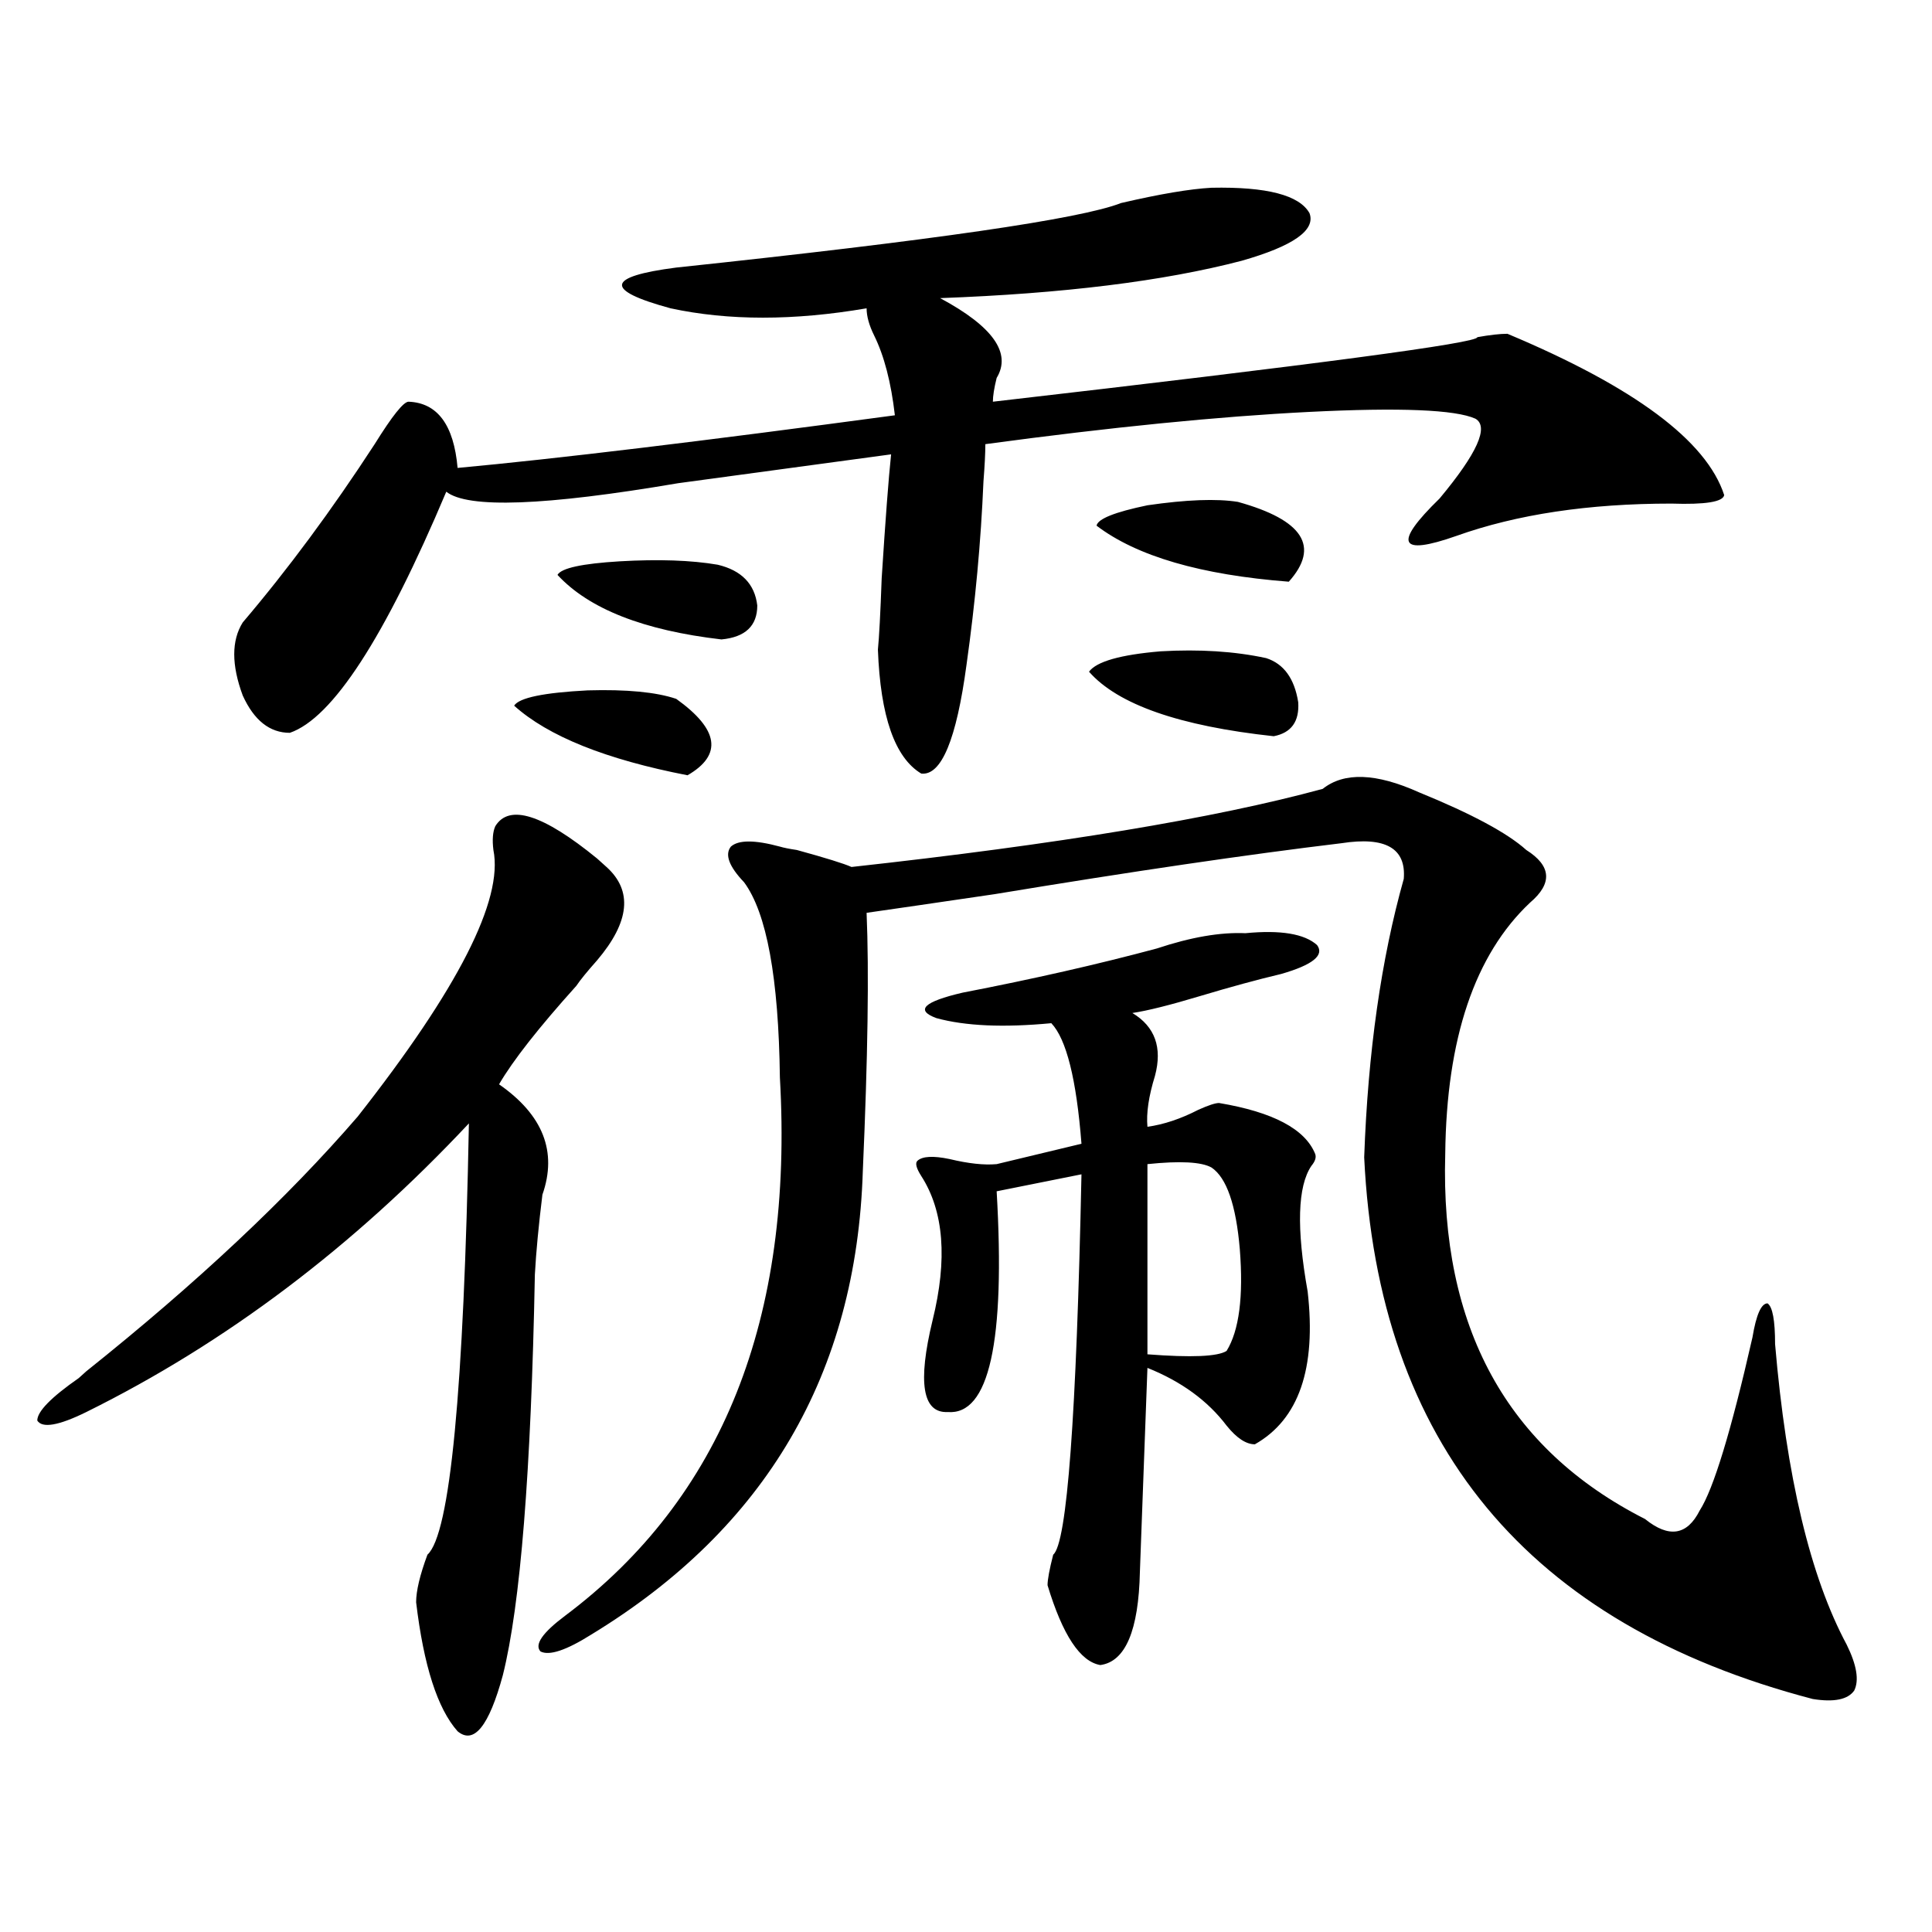
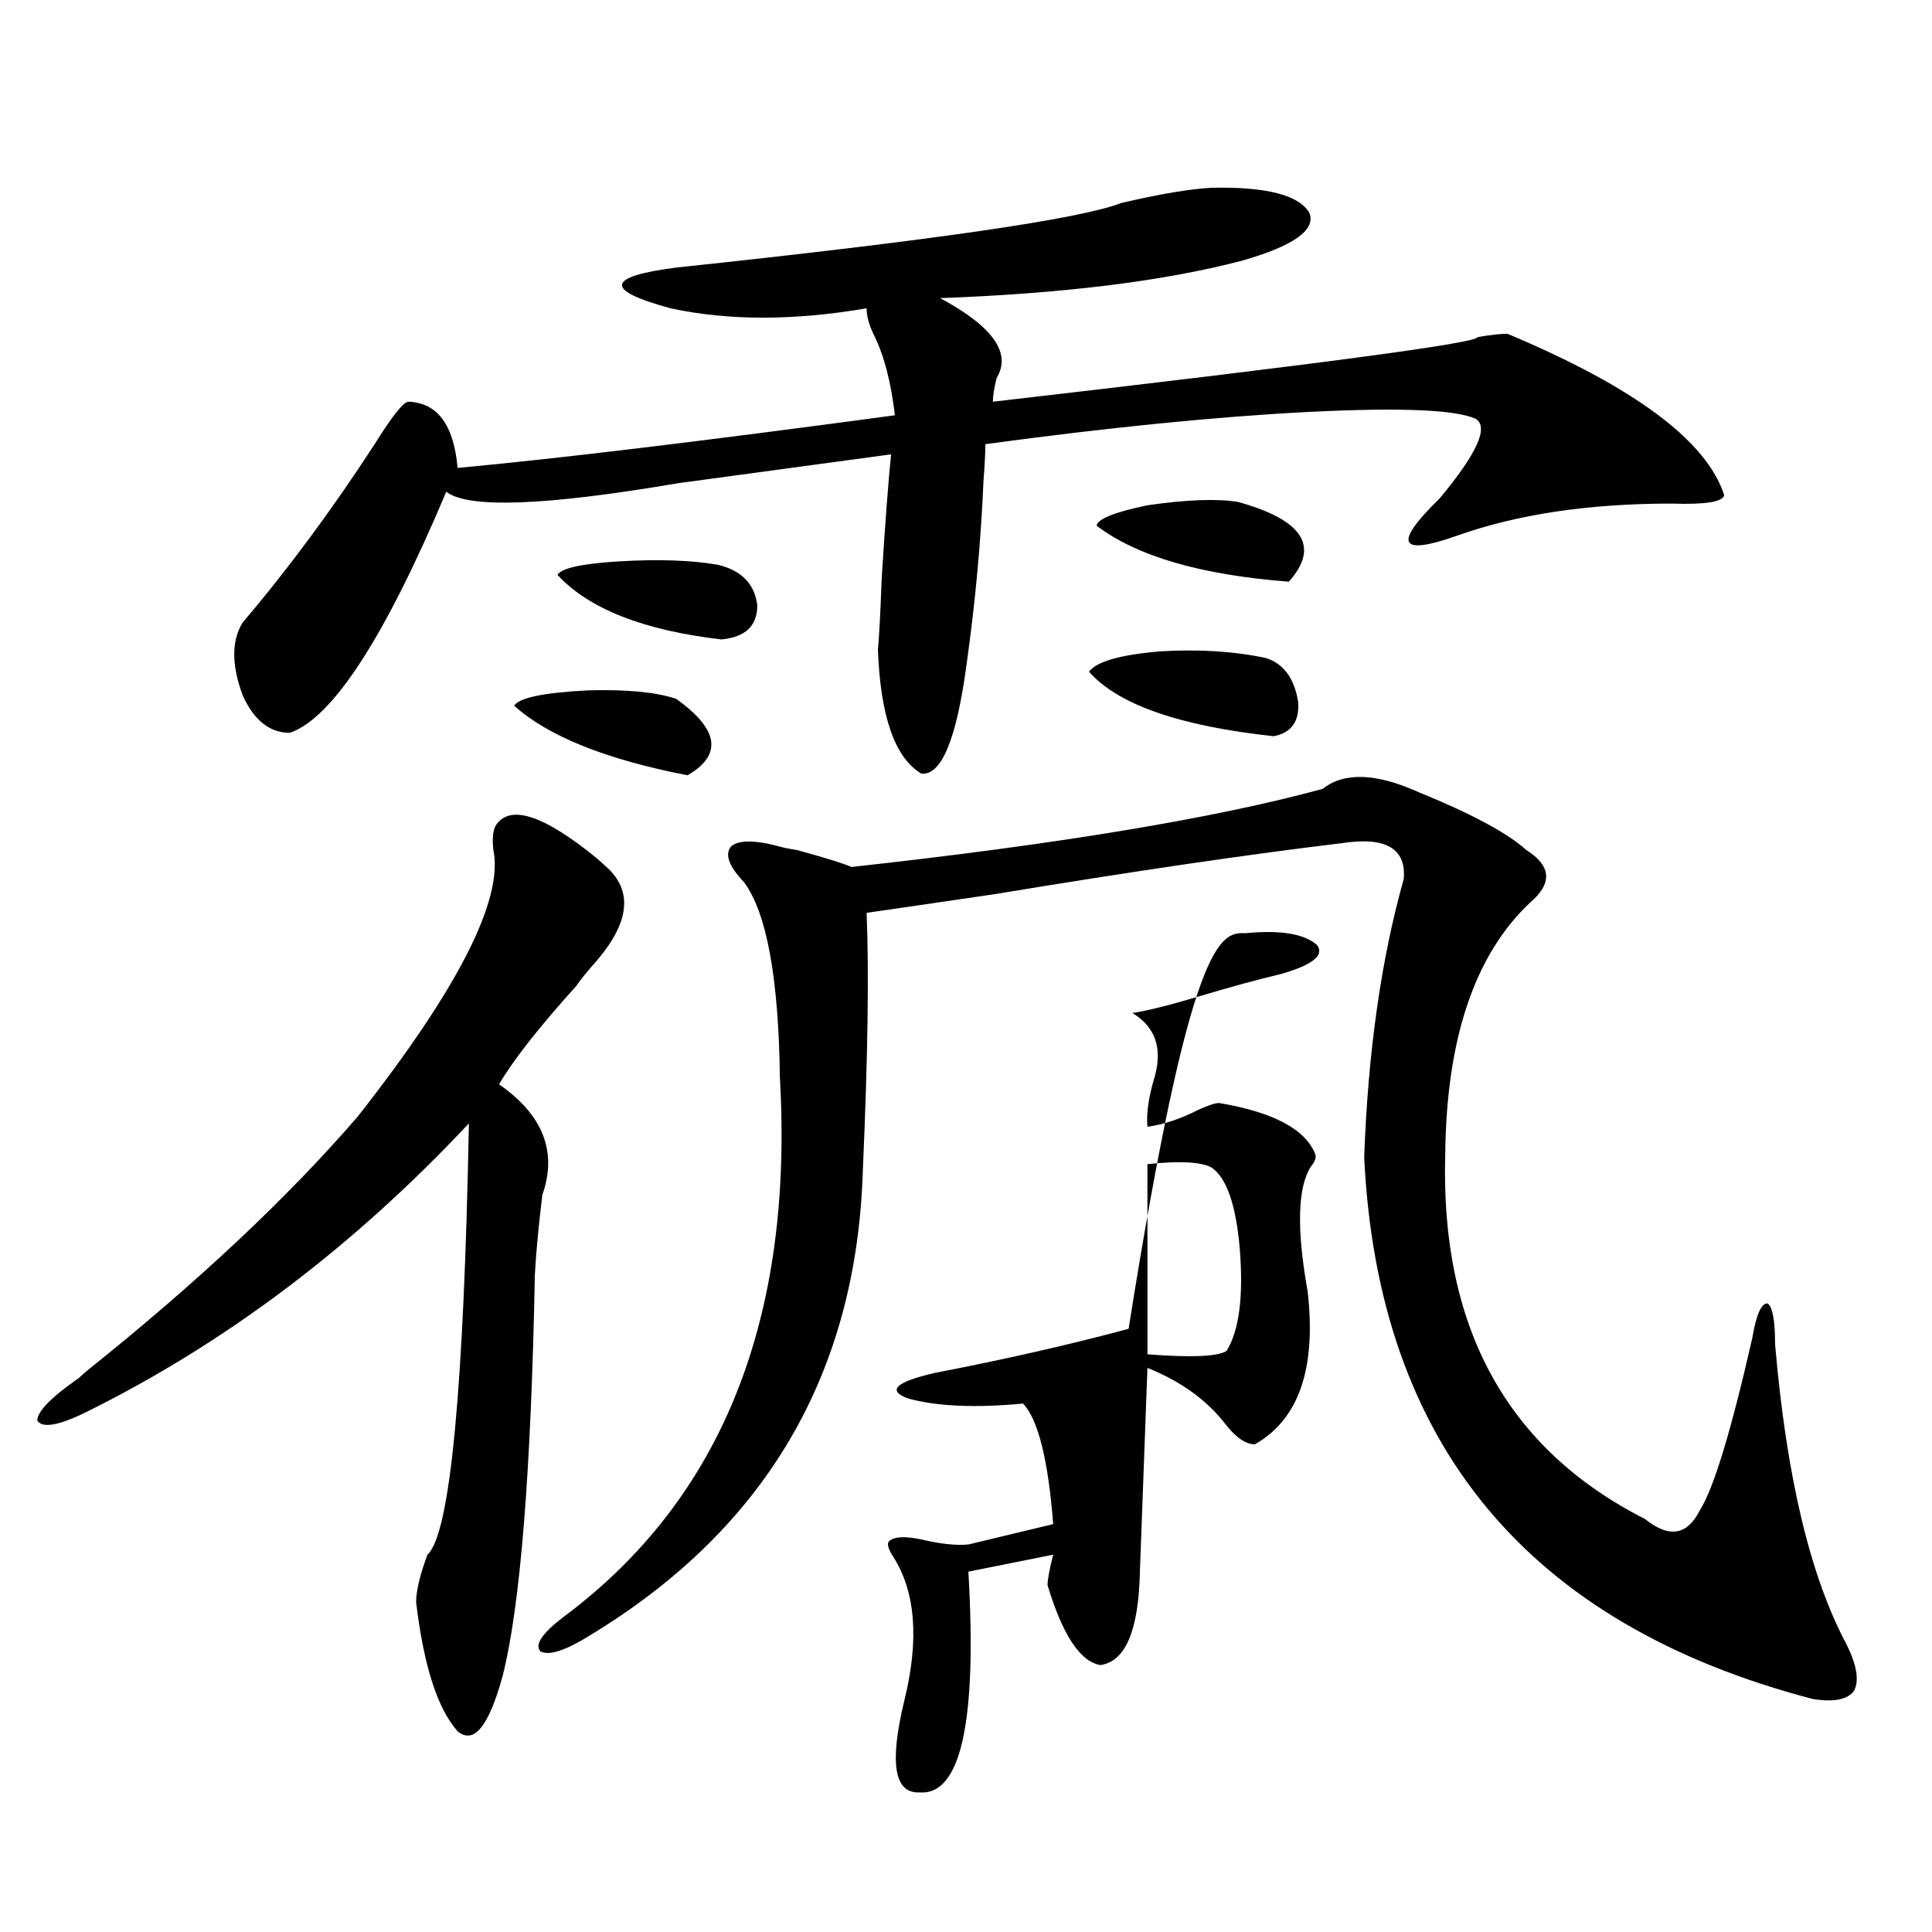
<svg xmlns="http://www.w3.org/2000/svg" version="1.1" id="图层_1" x="0px" y="0px" width="1000px" height="1000px" viewBox="0 0 1000 1000" enable-background="new 0 0 1000 1000" xml:space="preserve">
-   <path d="M313.919,448.742c13.658,12.305,12.027,28.427-4.878,48.34c-5.213,5.864-8.78,10.259-10.731,13.184  c-19.512,21.685-32.85,38.672-39.999,50.977c22.759,15.82,30.243,34.868,22.438,57.129c-1.951,15.82-3.262,29.595-3.902,41.309  c-1.951,101.953-7.484,171.085-16.585,207.422c-7.164,26.367-14.969,36.035-23.414,29.004  c-10.411-11.728-17.561-33.989-21.463-66.797c0-5.864,1.951-14.063,5.854-24.609c11.707-10.547,18.856-84.952,21.463-223.242  c-59.846,63.872-125.851,113.681-198.044,149.414c-14.313,7.031-22.773,8.501-25.365,4.395c0-4.683,7.149-12.003,21.463-21.973  l3.902-3.516c57.225-45.703,104.053-89.648,140.484-131.836c52.026-66.206,75.44-112.198,70.242-137.988  c-0.655-5.273-0.335-9.366,0.976-12.305c7.149-11.714,24.71-6.152,52.682,16.699C310.992,446.105,312.608,447.575,313.919,448.742z   M627.082,97.18c28.612-0.577,45.518,3.817,50.73,13.184c3.247,8.789-8.46,17.001-35.121,24.609  c-40.334,10.547-92.36,17.001-156.094,19.336c27.316,14.653,37.072,28.427,29.268,41.309c-1.311,5.273-1.951,9.38-1.951,12.305  c167.801-19.336,251.366-30.46,250.726-33.398c6.494-1.167,11.707-1.758,15.609-1.758c65.685,27.548,103.077,55.371,112.192,83.496  c-0.655,3.516-9.756,4.985-27.316,4.395c-42.926,0-79.998,5.575-111.217,16.699c-29.923,10.547-32.85,4.106-8.78-19.336  c19.512-23.429,25.686-37.202,18.536-41.309c-10.411-4.683-39.023-5.851-85.852-3.516c-46.828,2.349-102.771,7.91-167.801,16.699  c0,4.696-0.335,11.138-0.976,19.336c-1.311,31.063-4.237,62.704-8.78,94.922c-5.213,38.672-13.018,57.431-23.414,56.25  c-13.658-8.198-21.143-29.581-22.438-64.16c0.641-6.44,1.296-18.745,1.951-36.914c1.951-30.46,3.567-51.855,4.878-64.16  c-30.578,4.106-67.315,9.091-110.241,14.941c-68.946,11.728-108.945,13.184-119.997,4.395  c-31.874,75.586-58.87,117.196-80.974,124.805c-10.411,0-18.536-6.44-24.39-19.336c-5.854-15.82-5.854-28.413,0-37.793  c23.414-27.534,46.173-58.296,68.291-92.285c9.101-14.64,14.954-21.973,17.561-21.973c14.954,0.591,23.414,12.017,25.365,34.277  c50.73-4.683,126.171-13.761,226.336-27.246c-1.951-16.987-5.533-30.762-10.731-41.309c-2.606-5.273-3.902-9.956-3.902-14.063  c-37.728,6.454-71.553,6.454-101.461,0c-34.48-9.366-33.505-16.397,2.927-21.094c132.68-14.063,209.416-25.187,230.238-33.398  C600.406,100.407,616.016,97.771,627.082,97.18z M350.016,361.73c22.104,15.82,24.055,29.004,5.854,39.551  c-42.285-8.198-72.193-20.215-89.754-36.035c2.592-4.093,15.274-6.729,38.048-7.91C324.315,356.759,339.604,358.215,350.016,361.73z   M734.396,410.07c27.316,11.138,45.853,21.094,55.608,29.883c13.003,8.212,13.658,17.29,1.951,27.246  c-28.627,26.958-43.261,70.313-43.901,130.078c-2.606,89.648,31.859,152.642,103.412,188.965c12.348,9.97,21.783,8.501,28.292-4.395  c7.149-11.124,16.25-41.007,27.316-89.648c1.951-11.714,4.543-17.578,7.805-17.578c2.592,1.758,3.902,8.789,3.902,21.094  c5.854,68.555,18.201,120.41,37.072,155.566c5.198,10.547,6.494,18.457,3.902,23.73c-3.262,4.683-10.411,6.152-21.463,4.395  c-147.648-38.672-225.04-132.124-232.189-280.371c1.951-54.492,8.78-102.53,20.487-144.141c1.296-15.82-9.436-21.973-32.194-18.457  c-48.779,5.864-108.625,14.653-179.508,26.367c-31.874,4.696-53.992,7.91-66.34,9.668c1.296,30.474,0.641,75.009-1.951,133.594  c-3.262,104.892-50.09,184.872-140.484,239.941c-13.018,8.198-21.798,11.124-26.341,8.789c-3.262-3.516,0.976-9.668,12.683-18.457  c81.294-60.933,118.366-153.809,111.217-278.613c-0.655-51.554-6.829-85.254-18.536-101.074  c-7.805-8.198-10.091-14.351-6.829-18.457c3.902-3.516,12.348-3.516,25.365,0c1.951,0.591,4.878,1.181,8.78,1.758  c14.954,4.106,24.39,7.031,28.292,8.789c106.659-11.714,187.953-25.187,243.896-40.43  C695.693,399.523,712.278,400.114,734.396,410.07z M288.554,297.57c1.951-3.516,12.683-5.851,32.194-7.031  c20.152-1.167,37.072-0.577,50.73,1.758c12.348,2.938,19.177,9.97,20.487,21.094c0,10.547-6.188,16.411-18.536,17.578  C333.096,326.286,304.804,315.148,288.554,297.57z M644.643,483.02c18.201-1.758,30.563,0.302,37.072,6.152  c3.902,5.273-2.286,10.259-18.536,14.941c-12.362,2.938-26.341,6.743-41.95,11.426c-15.609,4.696-27.316,7.622-35.121,8.789  c11.707,7.031,15.609,17.88,11.707,32.52c-3.262,10.547-4.558,19.336-3.902,26.367c8.445-1.167,17.226-4.093,26.341-8.789  c5.198-2.335,8.78-3.516,10.731-3.516c27.957,4.696,44.542,13.485,49.755,26.367c0.641,1.758,0,3.817-1.951,6.152  c-7.164,10.547-7.805,32.231-1.951,65.039c4.543,39.853-4.558,66.22-27.316,79.102c-4.558,0-9.436-3.214-14.634-9.668  c-9.756-12.882-23.414-22.852-40.975-29.883l-3.902,105.469c-0.655,30.46-7.484,46.582-20.487,48.34  c-10.411-1.758-19.512-15.532-27.316-41.309c0-2.938,0.976-8.198,2.927-15.82c7.149-5.851,12.027-71.479,14.634-196.875  l-43.901,8.789c4.543,77.935-3.902,116.016-25.365,114.258c-13.018,0.591-15.609-15.229-7.805-47.461  c7.805-31.641,5.854-56.538-5.854-74.707c-2.606-4.093-3.262-6.729-1.951-7.91c2.592-2.335,8.125-2.637,16.585-0.879  c9.756,2.349,17.881,3.228,24.39,2.637l43.901-10.547c-2.606-33.398-7.805-54.19-15.609-62.402  c-24.725,2.349-44.557,1.47-59.511-2.637c-11.066-4.093-6.509-8.487,13.658-13.184c36.417-7.031,69.907-14.64,100.485-22.852  C616.351,485.079,631.625,482.442,644.643,483.02z M563.669,347.668c3.902-5.273,16.25-8.789,37.072-10.547  c20.152-1.167,38.368,0,54.633,3.516c9.101,2.938,14.634,10.547,16.585,22.852c0.641,9.97-3.582,15.82-12.683,17.578  C610.497,375.793,578.623,364.669,563.669,347.668z M640.74,259.777c33.811,9.38,42.591,23.153,26.341,41.309  c-45.532-3.516-78.702-13.184-99.51-29.004c0.641-3.516,9.421-7.031,26.341-10.547C614.064,258.61,629.674,258.02,640.74,259.777z   M627.082,604.309c-5.213-2.925-16.265-3.516-33.17-1.758v98.438c22.759,1.758,36.417,1.181,40.975-1.758  c6.494-10.547,8.78-28.125,6.829-52.734C639.765,623.645,634.887,609.582,627.082,604.309z" />
+   <path d="M313.919,448.742c13.658,12.305,12.027,28.427-4.878,48.34c-5.213,5.864-8.78,10.259-10.731,13.184  c-19.512,21.685-32.85,38.672-39.999,50.977c22.759,15.82,30.243,34.868,22.438,57.129c-1.951,15.82-3.262,29.595-3.902,41.309  c-1.951,101.953-7.484,171.085-16.585,207.422c-7.164,26.367-14.969,36.035-23.414,29.004  c-10.411-11.728-17.561-33.989-21.463-66.797c0-5.864,1.951-14.063,5.854-24.609c11.707-10.547,18.856-84.952,21.463-223.242  c-59.846,63.872-125.851,113.681-198.044,149.414c-14.313,7.031-22.773,8.501-25.365,4.395c0-4.683,7.149-12.003,21.463-21.973  l3.902-3.516c57.225-45.703,104.053-89.648,140.484-131.836c52.026-66.206,75.44-112.198,70.242-137.988  c-0.655-5.273-0.335-9.366,0.976-12.305c7.149-11.714,24.71-6.152,52.682,16.699C310.992,446.105,312.608,447.575,313.919,448.742z   M627.082,97.18c28.612-0.577,45.518,3.817,50.73,13.184c3.247,8.789-8.46,17.001-35.121,24.609  c-40.334,10.547-92.36,17.001-156.094,19.336c27.316,14.653,37.072,28.427,29.268,41.309c-1.311,5.273-1.951,9.38-1.951,12.305  c167.801-19.336,251.366-30.46,250.726-33.398c6.494-1.167,11.707-1.758,15.609-1.758c65.685,27.548,103.077,55.371,112.192,83.496  c-0.655,3.516-9.756,4.985-27.316,4.395c-42.926,0-79.998,5.575-111.217,16.699c-29.923,10.547-32.85,4.106-8.78-19.336  c19.512-23.429,25.686-37.202,18.536-41.309c-10.411-4.683-39.023-5.851-85.852-3.516c-46.828,2.349-102.771,7.91-167.801,16.699  c0,4.696-0.335,11.138-0.976,19.336c-1.311,31.063-4.237,62.704-8.78,94.922c-5.213,38.672-13.018,57.431-23.414,56.25  c-13.658-8.198-21.143-29.581-22.438-64.16c0.641-6.44,1.296-18.745,1.951-36.914c1.951-30.46,3.567-51.855,4.878-64.16  c-30.578,4.106-67.315,9.091-110.241,14.941c-68.946,11.728-108.945,13.184-119.997,4.395  c-31.874,75.586-58.87,117.196-80.974,124.805c-10.411,0-18.536-6.44-24.39-19.336c-5.854-15.82-5.854-28.413,0-37.793  c23.414-27.534,46.173-58.296,68.291-92.285c9.101-14.64,14.954-21.973,17.561-21.973c14.954,0.591,23.414,12.017,25.365,34.277  c50.73-4.683,126.171-13.761,226.336-27.246c-1.951-16.987-5.533-30.762-10.731-41.309c-2.606-5.273-3.902-9.956-3.902-14.063  c-37.728,6.454-71.553,6.454-101.461,0c-34.48-9.366-33.505-16.397,2.927-21.094c132.68-14.063,209.416-25.187,230.238-33.398  C600.406,100.407,616.016,97.771,627.082,97.18z M350.016,361.73c22.104,15.82,24.055,29.004,5.854,39.551  c-42.285-8.198-72.193-20.215-89.754-36.035c2.592-4.093,15.274-6.729,38.048-7.91C324.315,356.759,339.604,358.215,350.016,361.73z   M734.396,410.07c27.316,11.138,45.853,21.094,55.608,29.883c13.003,8.212,13.658,17.29,1.951,27.246  c-28.627,26.958-43.261,70.313-43.901,130.078c-2.606,89.648,31.859,152.642,103.412,188.965c12.348,9.97,21.783,8.501,28.292-4.395  c7.149-11.124,16.25-41.007,27.316-89.648c1.951-11.714,4.543-17.578,7.805-17.578c2.592,1.758,3.902,8.789,3.902,21.094  c5.854,68.555,18.201,120.41,37.072,155.566c5.198,10.547,6.494,18.457,3.902,23.73c-3.262,4.683-10.411,6.152-21.463,4.395  c-147.648-38.672-225.04-132.124-232.189-280.371c1.951-54.492,8.78-102.53,20.487-144.141c1.296-15.82-9.436-21.973-32.194-18.457  c-48.779,5.864-108.625,14.653-179.508,26.367c-31.874,4.696-53.992,7.91-66.34,9.668c1.296,30.474,0.641,75.009-1.951,133.594  c-3.262,104.892-50.09,184.872-140.484,239.941c-13.018,8.198-21.798,11.124-26.341,8.789c-3.262-3.516,0.976-9.668,12.683-18.457  c81.294-60.933,118.366-153.809,111.217-278.613c-0.655-51.554-6.829-85.254-18.536-101.074  c-7.805-8.198-10.091-14.351-6.829-18.457c3.902-3.516,12.348-3.516,25.365,0c1.951,0.591,4.878,1.181,8.78,1.758  c14.954,4.106,24.39,7.031,28.292,8.789c106.659-11.714,187.953-25.187,243.896-40.43  C695.693,399.523,712.278,400.114,734.396,410.07z M288.554,297.57c1.951-3.516,12.683-5.851,32.194-7.031  c20.152-1.167,37.072-0.577,50.73,1.758c12.348,2.938,19.177,9.97,20.487,21.094c0,10.547-6.188,16.411-18.536,17.578  C333.096,326.286,304.804,315.148,288.554,297.57z M644.643,483.02c18.201-1.758,30.563,0.302,37.072,6.152  c3.902,5.273-2.286,10.259-18.536,14.941c-12.362,2.938-26.341,6.743-41.95,11.426c-15.609,4.696-27.316,7.622-35.121,8.789  c11.707,7.031,15.609,17.88,11.707,32.52c-3.262,10.547-4.558,19.336-3.902,26.367c8.445-1.167,17.226-4.093,26.341-8.789  c5.198-2.335,8.78-3.516,10.731-3.516c27.957,4.696,44.542,13.485,49.755,26.367c0.641,1.758,0,3.817-1.951,6.152  c-7.164,10.547-7.805,32.231-1.951,65.039c4.543,39.853-4.558,66.22-27.316,79.102c-4.558,0-9.436-3.214-14.634-9.668  c-9.756-12.882-23.414-22.852-40.975-29.883l-3.902,105.469c-0.655,30.46-7.484,46.582-20.487,48.34  c-10.411-1.758-19.512-15.532-27.316-41.309c0-2.938,0.976-8.198,2.927-15.82l-43.901,8.789c4.543,77.935-3.902,116.016-25.365,114.258c-13.018,0.591-15.609-15.229-7.805-47.461  c7.805-31.641,5.854-56.538-5.854-74.707c-2.606-4.093-3.262-6.729-1.951-7.91c2.592-2.335,8.125-2.637,16.585-0.879  c9.756,2.349,17.881,3.228,24.39,2.637l43.901-10.547c-2.606-33.398-7.805-54.19-15.609-62.402  c-24.725,2.349-44.557,1.47-59.511-2.637c-11.066-4.093-6.509-8.487,13.658-13.184c36.417-7.031,69.907-14.64,100.485-22.852  C616.351,485.079,631.625,482.442,644.643,483.02z M563.669,347.668c3.902-5.273,16.25-8.789,37.072-10.547  c20.152-1.167,38.368,0,54.633,3.516c9.101,2.938,14.634,10.547,16.585,22.852c0.641,9.97-3.582,15.82-12.683,17.578  C610.497,375.793,578.623,364.669,563.669,347.668z M640.74,259.777c33.811,9.38,42.591,23.153,26.341,41.309  c-45.532-3.516-78.702-13.184-99.51-29.004c0.641-3.516,9.421-7.031,26.341-10.547C614.064,258.61,629.674,258.02,640.74,259.777z   M627.082,604.309c-5.213-2.925-16.265-3.516-33.17-1.758v98.438c22.759,1.758,36.417,1.181,40.975-1.758  c6.494-10.547,8.78-28.125,6.829-52.734C639.765,623.645,634.887,609.582,627.082,604.309z" />
</svg>